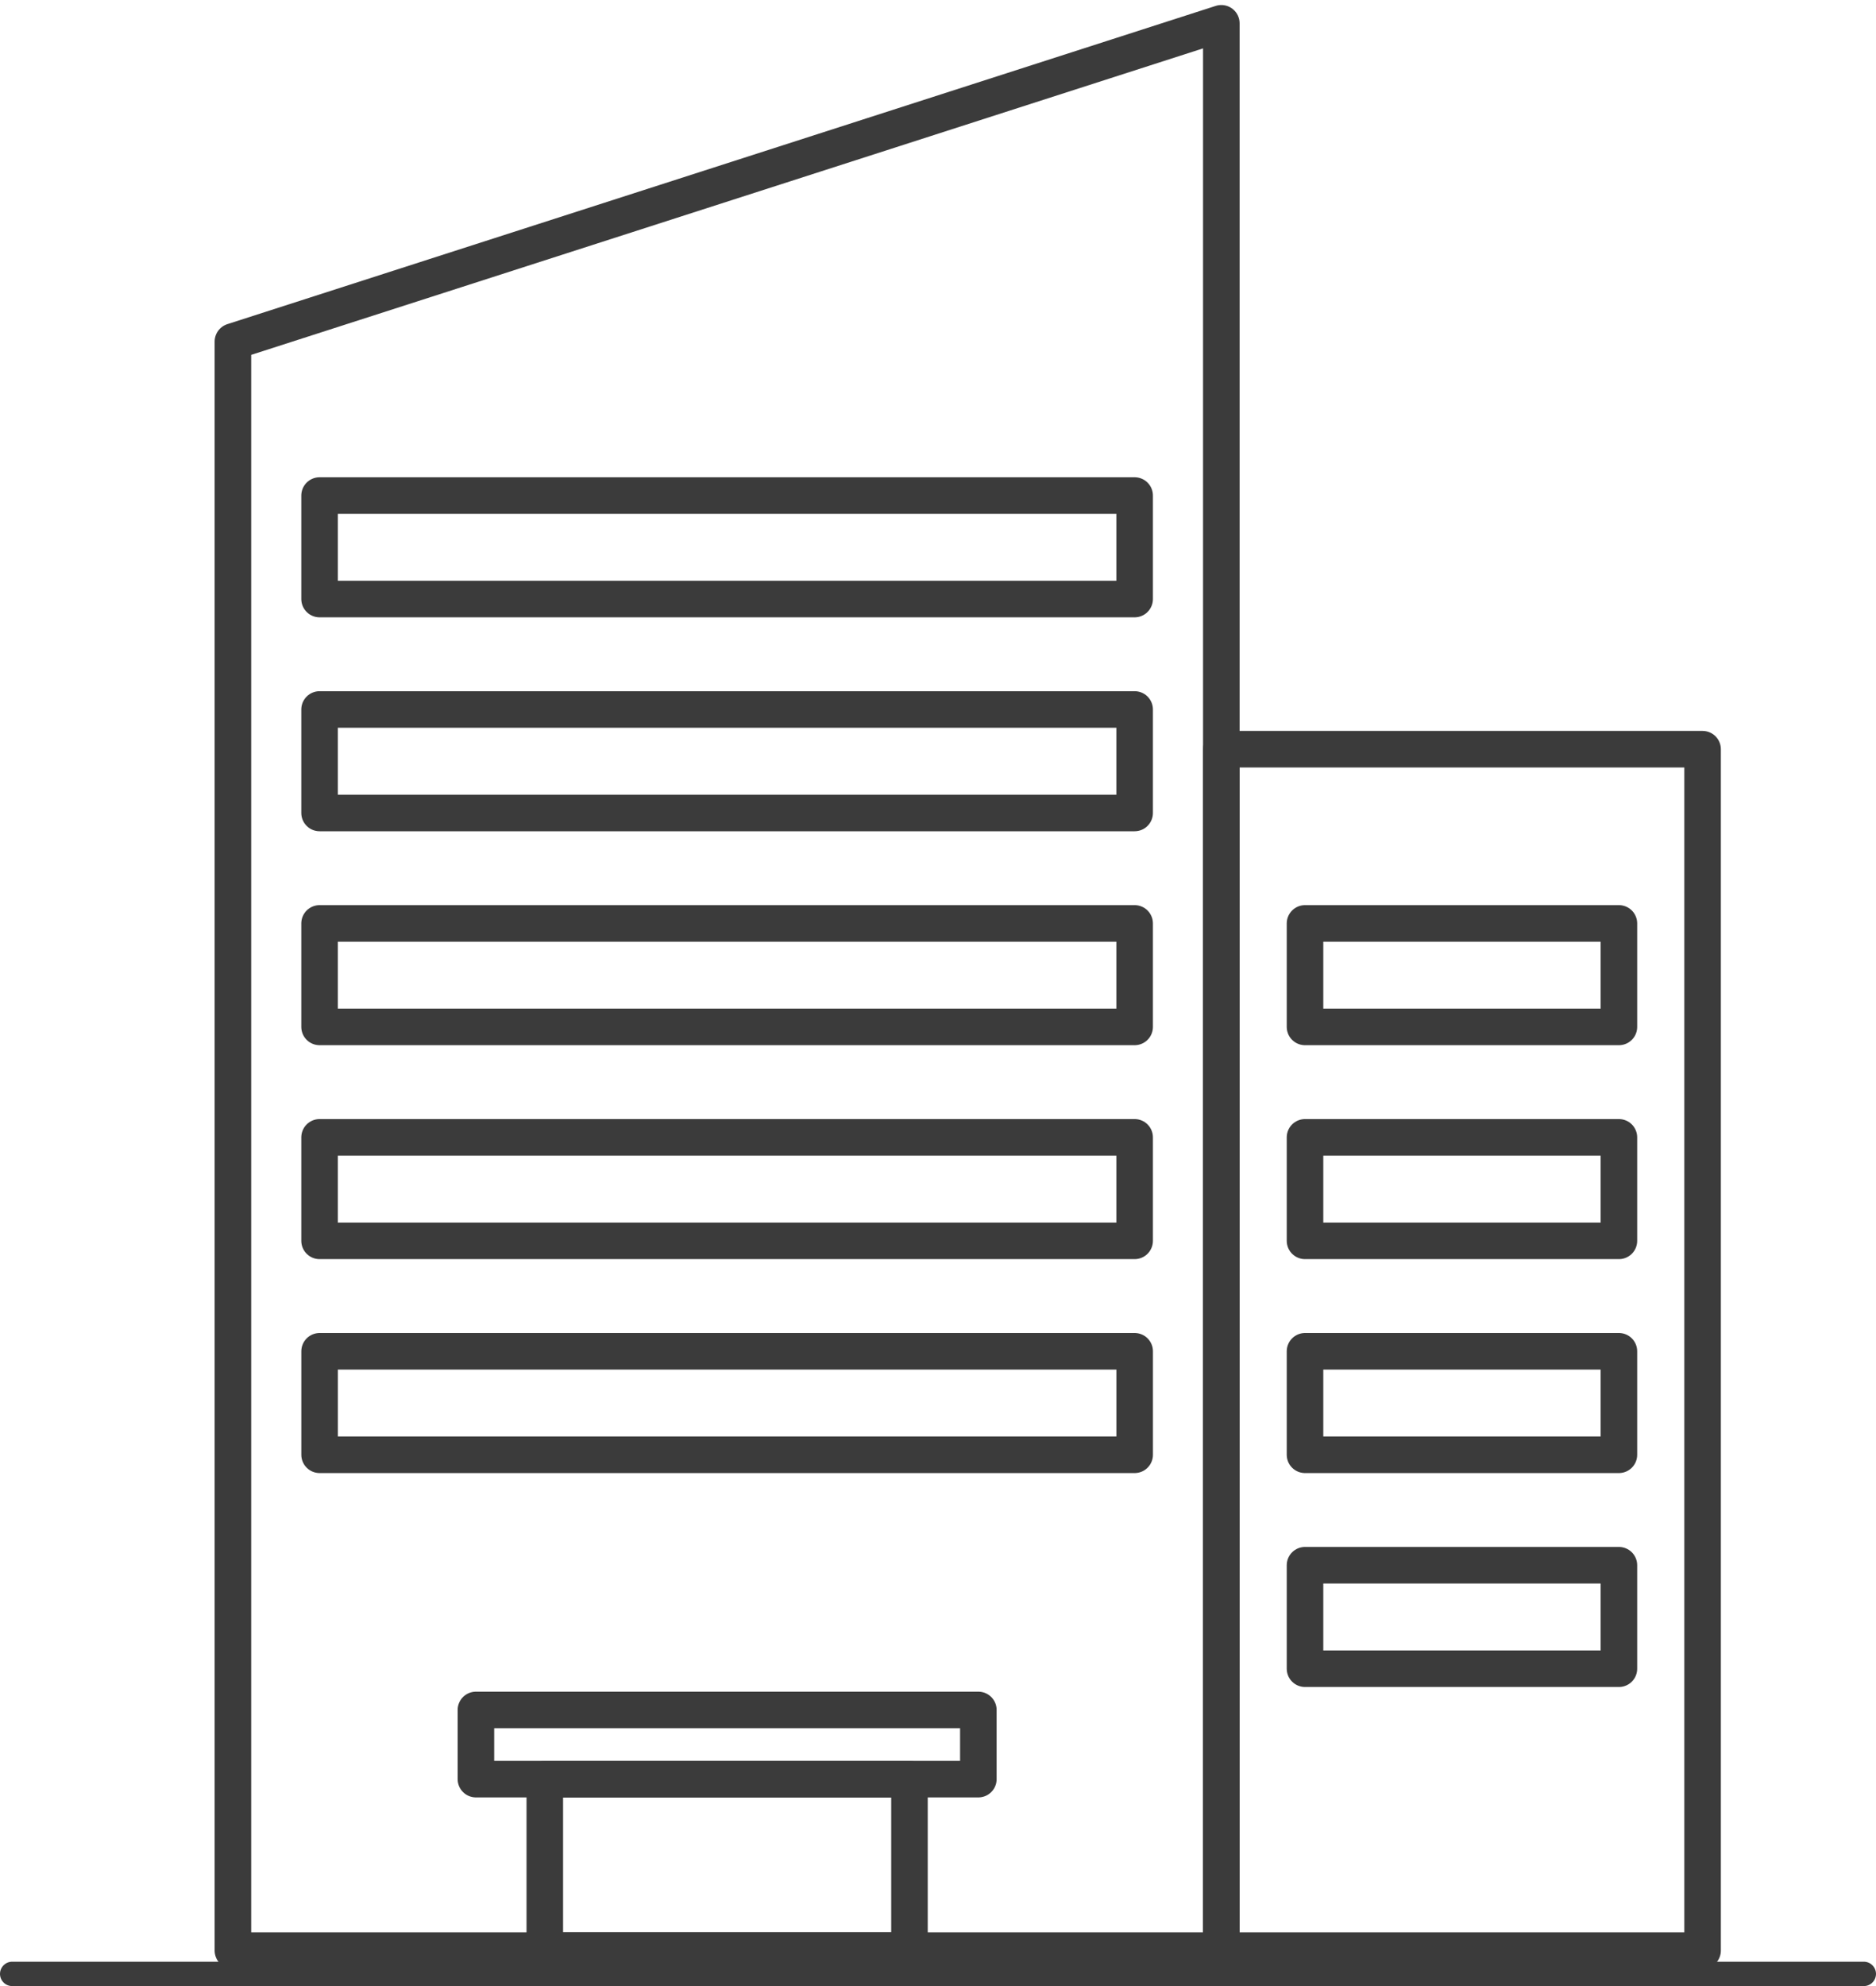
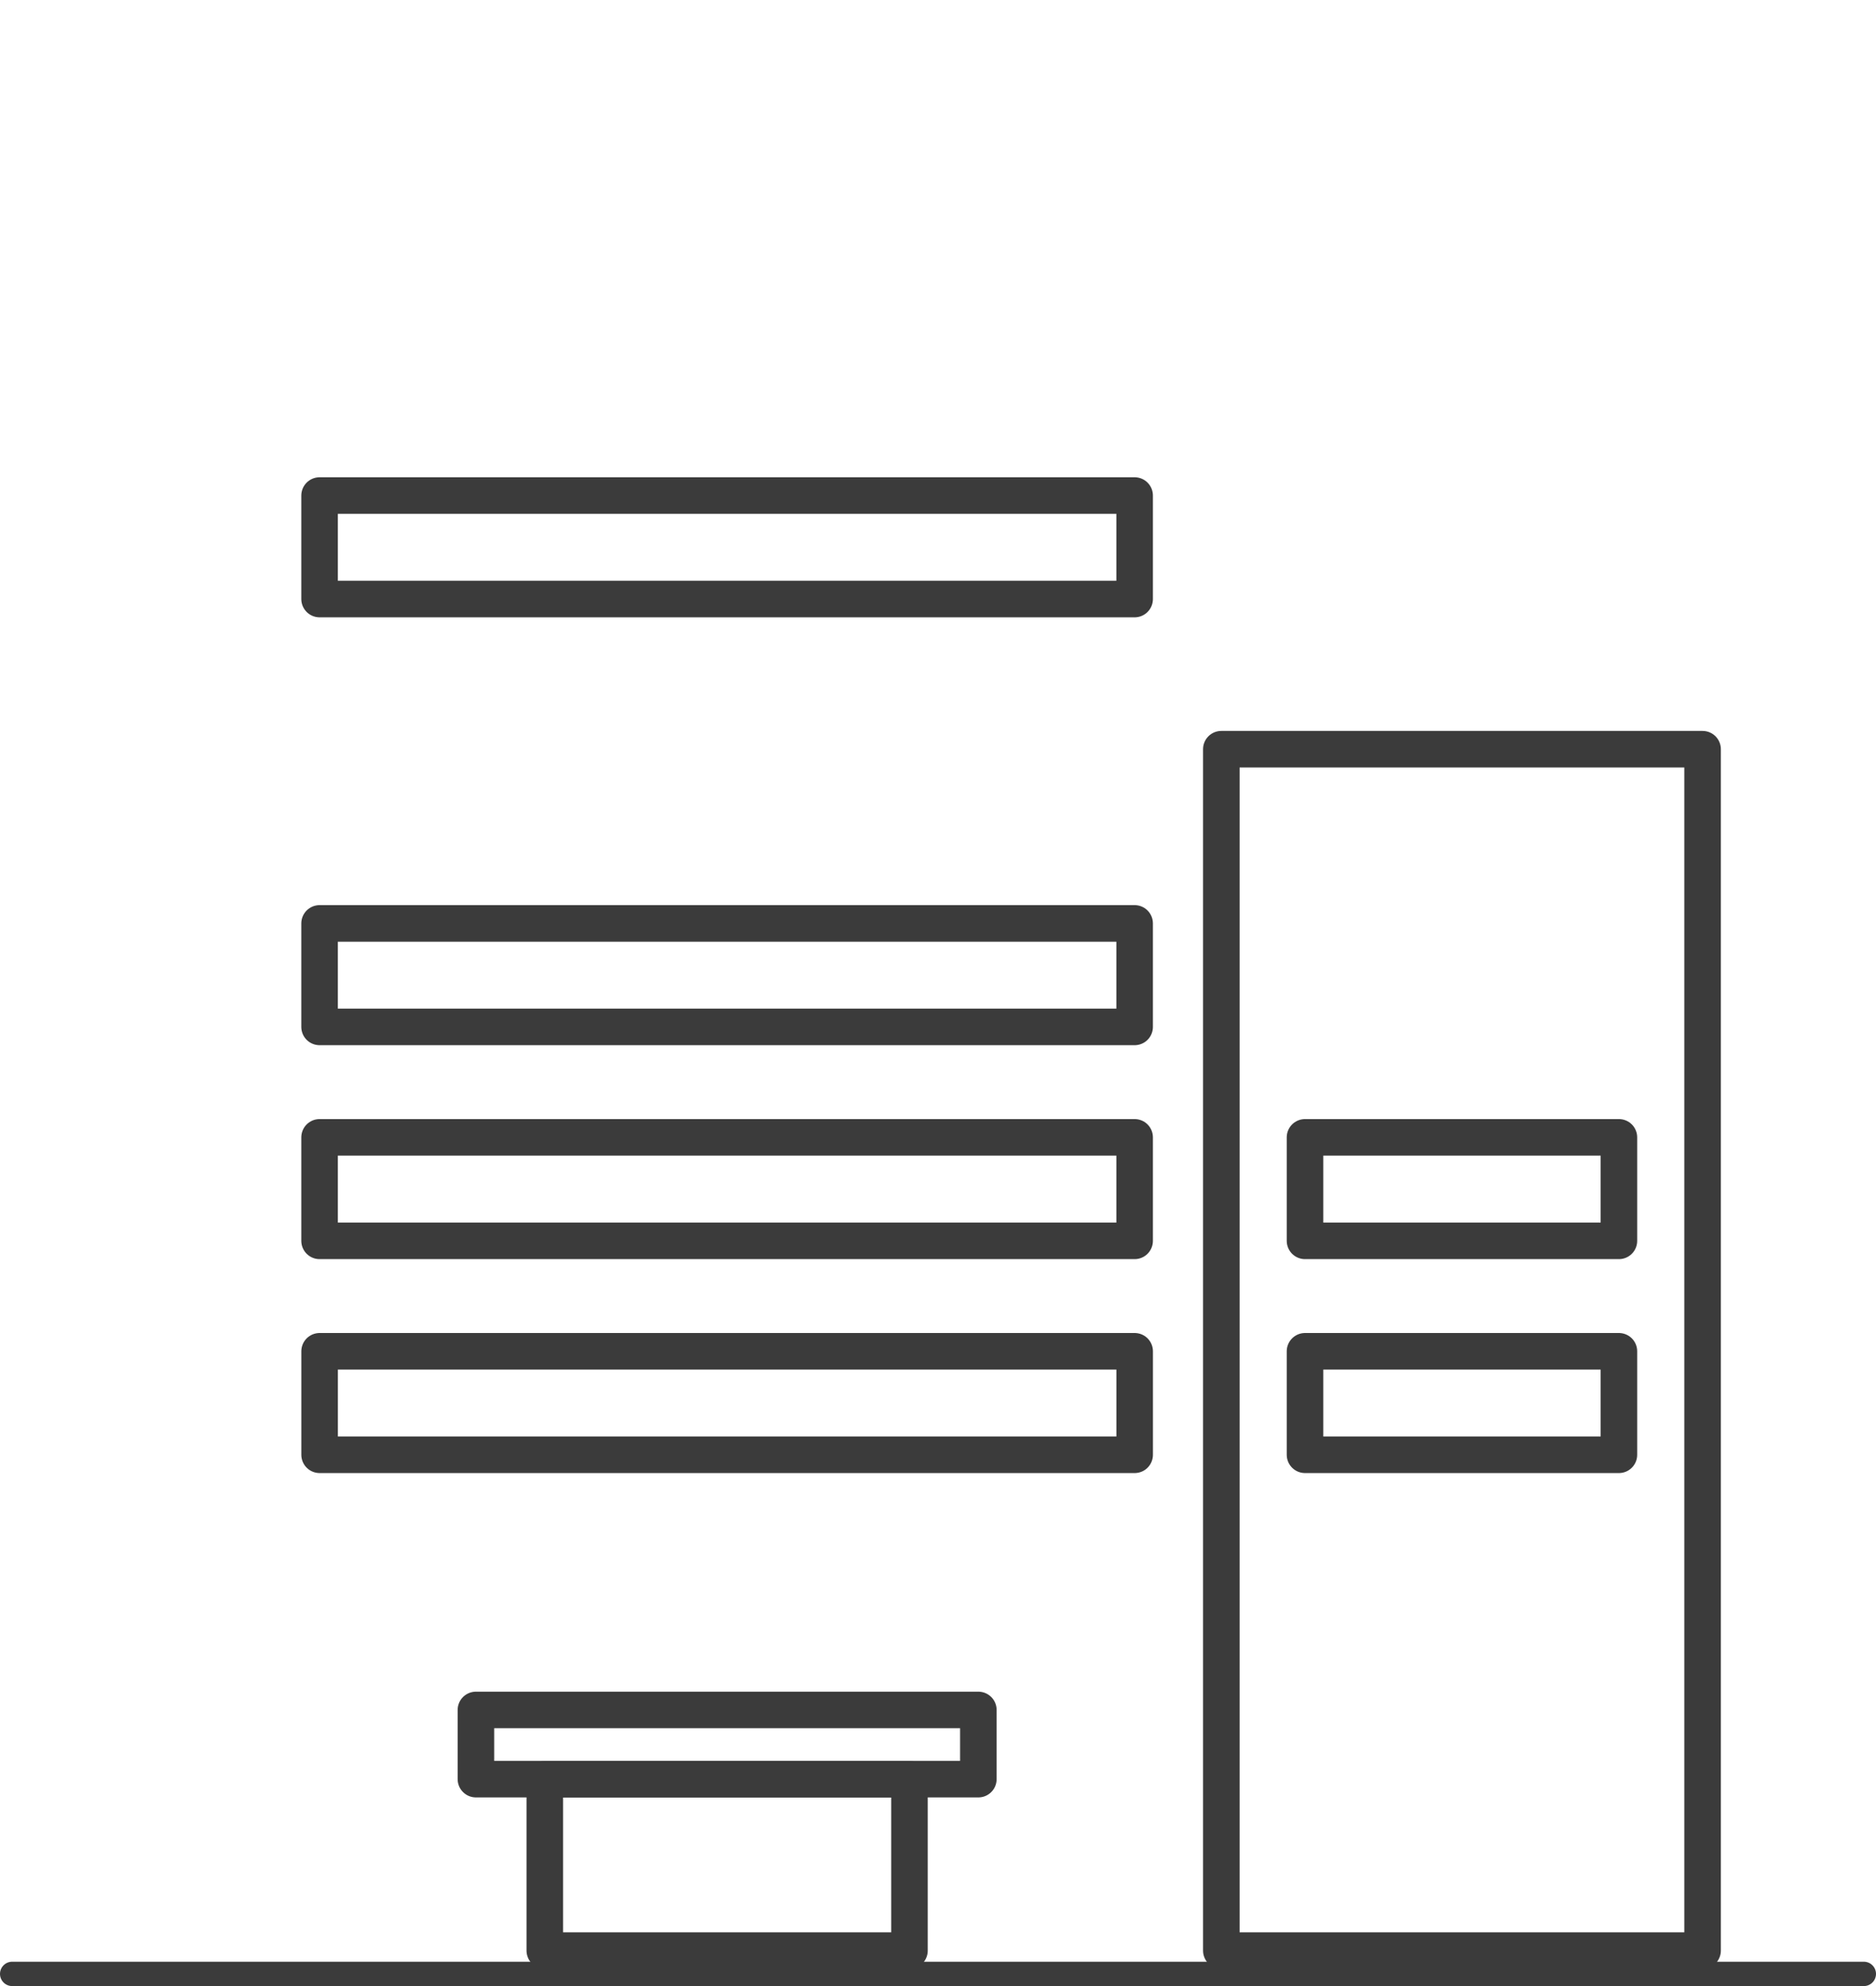
<svg xmlns="http://www.w3.org/2000/svg" width="77" height="81.5" viewBox="0 0 77 81.5">
  <defs>
    <clipPath id="clip-path">
      <rect width="77" height="81.5" fill="none" />
    </clipPath>
    <clipPath id="clip-path-2">
      <rect id="長方形_1221" data-name="長方形 1221" width="62.234" height="81" fill="none" stroke="#3b3b3b" stroke-width="1.5" />
    </clipPath>
  </defs>
  <g id="リピートグリッド_8" data-name="リピートグリッド 8" clip-path="url(#clip-path)">
    <g id="グループ_4356" data-name="グループ 4356" transform="translate(-561.5 -1690.877)">
      <g id="グループ_4214" data-name="グループ 4214" transform="translate(570.104 1690.877)">
        <g id="グループ_4209" data-name="グループ 4209">
          <g id="グループ_4208" data-name="グループ 4208" clip-path="url(#clip-path-2)">
-             <path id="パス_13" data-name="パス 13" d="M10.685,89.773H51.254V10.685L10.685,23.745Z" transform="translate(-9.729 -9.729)" fill="none" stroke="#3b3b3b" stroke-linecap="round" stroke-linejoin="round" stroke-width="1.5" />
-           </g>
+             </g>
        </g>
        <rect id="長方形_1222" data-name="長方形 1222" width="33.454" height="4.247" transform="translate(4.513 46.672)" fill="none" stroke="#3b3b3b" stroke-linecap="round" stroke-linejoin="round" stroke-width="1.5" />
        <path id="パス_14" data-name="パス 14" d="M50.439,623.98H83.893v-4.247H50.439Z" transform="translate(-45.925 -564.282)" fill="none" stroke="#3b3b3b" stroke-linecap="round" stroke-linejoin="round" stroke-width="1.5" />
-         <rect id="長方形_1223" data-name="長方形 1223" width="33.454" height="4.247" transform="translate(4.513 29.114)" fill="none" stroke="#3b3b3b" stroke-linecap="round" stroke-linejoin="round" stroke-width="1.5" />
        <rect id="長方形_1224" data-name="長方形 1224" width="33.454" height="4.247" transform="translate(4.513 37.893)" fill="none" stroke="#3b3b3b" stroke-linecap="round" stroke-linejoin="round" stroke-width="1.5" />
        <rect id="長方形_1225" data-name="長方形 1225" width="33.454" height="4.247" transform="translate(4.513 20.335)" fill="none" stroke="#3b3b3b" stroke-linecap="round" stroke-linejoin="round" stroke-width="1.5" />
        <g id="グループ_4211" data-name="グループ 4211">
          <g id="グループ_4210" data-name="グループ 4210" clip-path="url(#clip-path-2)">
            <path id="パス_15" data-name="パス 15" d="M464.057,392.876h19.753v-49.3H464.057Z" transform="translate(-422.532 -312.832)" fill="none" stroke="#3b3b3b" stroke-linecap="round" stroke-linejoin="round" stroke-width="1.5" />
          </g>
        </g>
        <rect id="長方形_1227" data-name="長方形 1227" width="12.884" height="4.247" transform="translate(44.96 46.672)" fill="none" stroke="#3b3b3b" stroke-linecap="round" stroke-linejoin="round" stroke-width="1.5" />
        <path id="パス_16" data-name="パス 16" d="M502.438,623.98h12.884v-4.247H502.438Z" transform="translate(-457.478 -564.282)" fill="none" stroke="#3b3b3b" stroke-linecap="round" stroke-linejoin="round" stroke-width="1.5" />
-         <rect id="長方形_1228" data-name="長方形 1228" width="12.884" height="4.247" transform="translate(44.96 64.23)" fill="none" stroke="#3b3b3b" stroke-linecap="round" stroke-linejoin="round" stroke-width="1.5" />
-         <rect id="長方形_1229" data-name="長方形 1229" width="12.884" height="4.247" transform="translate(44.96 37.893)" fill="none" stroke="#3b3b3b" stroke-linecap="round" stroke-linejoin="round" stroke-width="1.5" />
        <g id="グループ_4213" data-name="グループ 4213">
          <g id="グループ_4212" data-name="グループ 4212" clip-path="url(#clip-path-2)">
            <rect id="長方形_1230" data-name="長方形 1230" width="14.968" height="7.035" transform="translate(13.757 73.009)" fill="none" stroke="#3b3b3b" stroke-linecap="round" stroke-linejoin="round" stroke-width="1.5" />
          </g>
        </g>
        <rect id="長方形_1232" data-name="長方形 1232" width="20.622" height="2.839" transform="translate(10.93 70.169)" fill="none" stroke="#3b3b3b" stroke-linecap="round" stroke-linejoin="round" stroke-width="1.5" />
      </g>
      <line id="線_10" data-name="線 10" x2="76" transform="translate(562 1771.877)" fill="none" stroke="#3b3b3b" stroke-linecap="round" stroke-width="1" />
    </g>
  </g>
</svg>